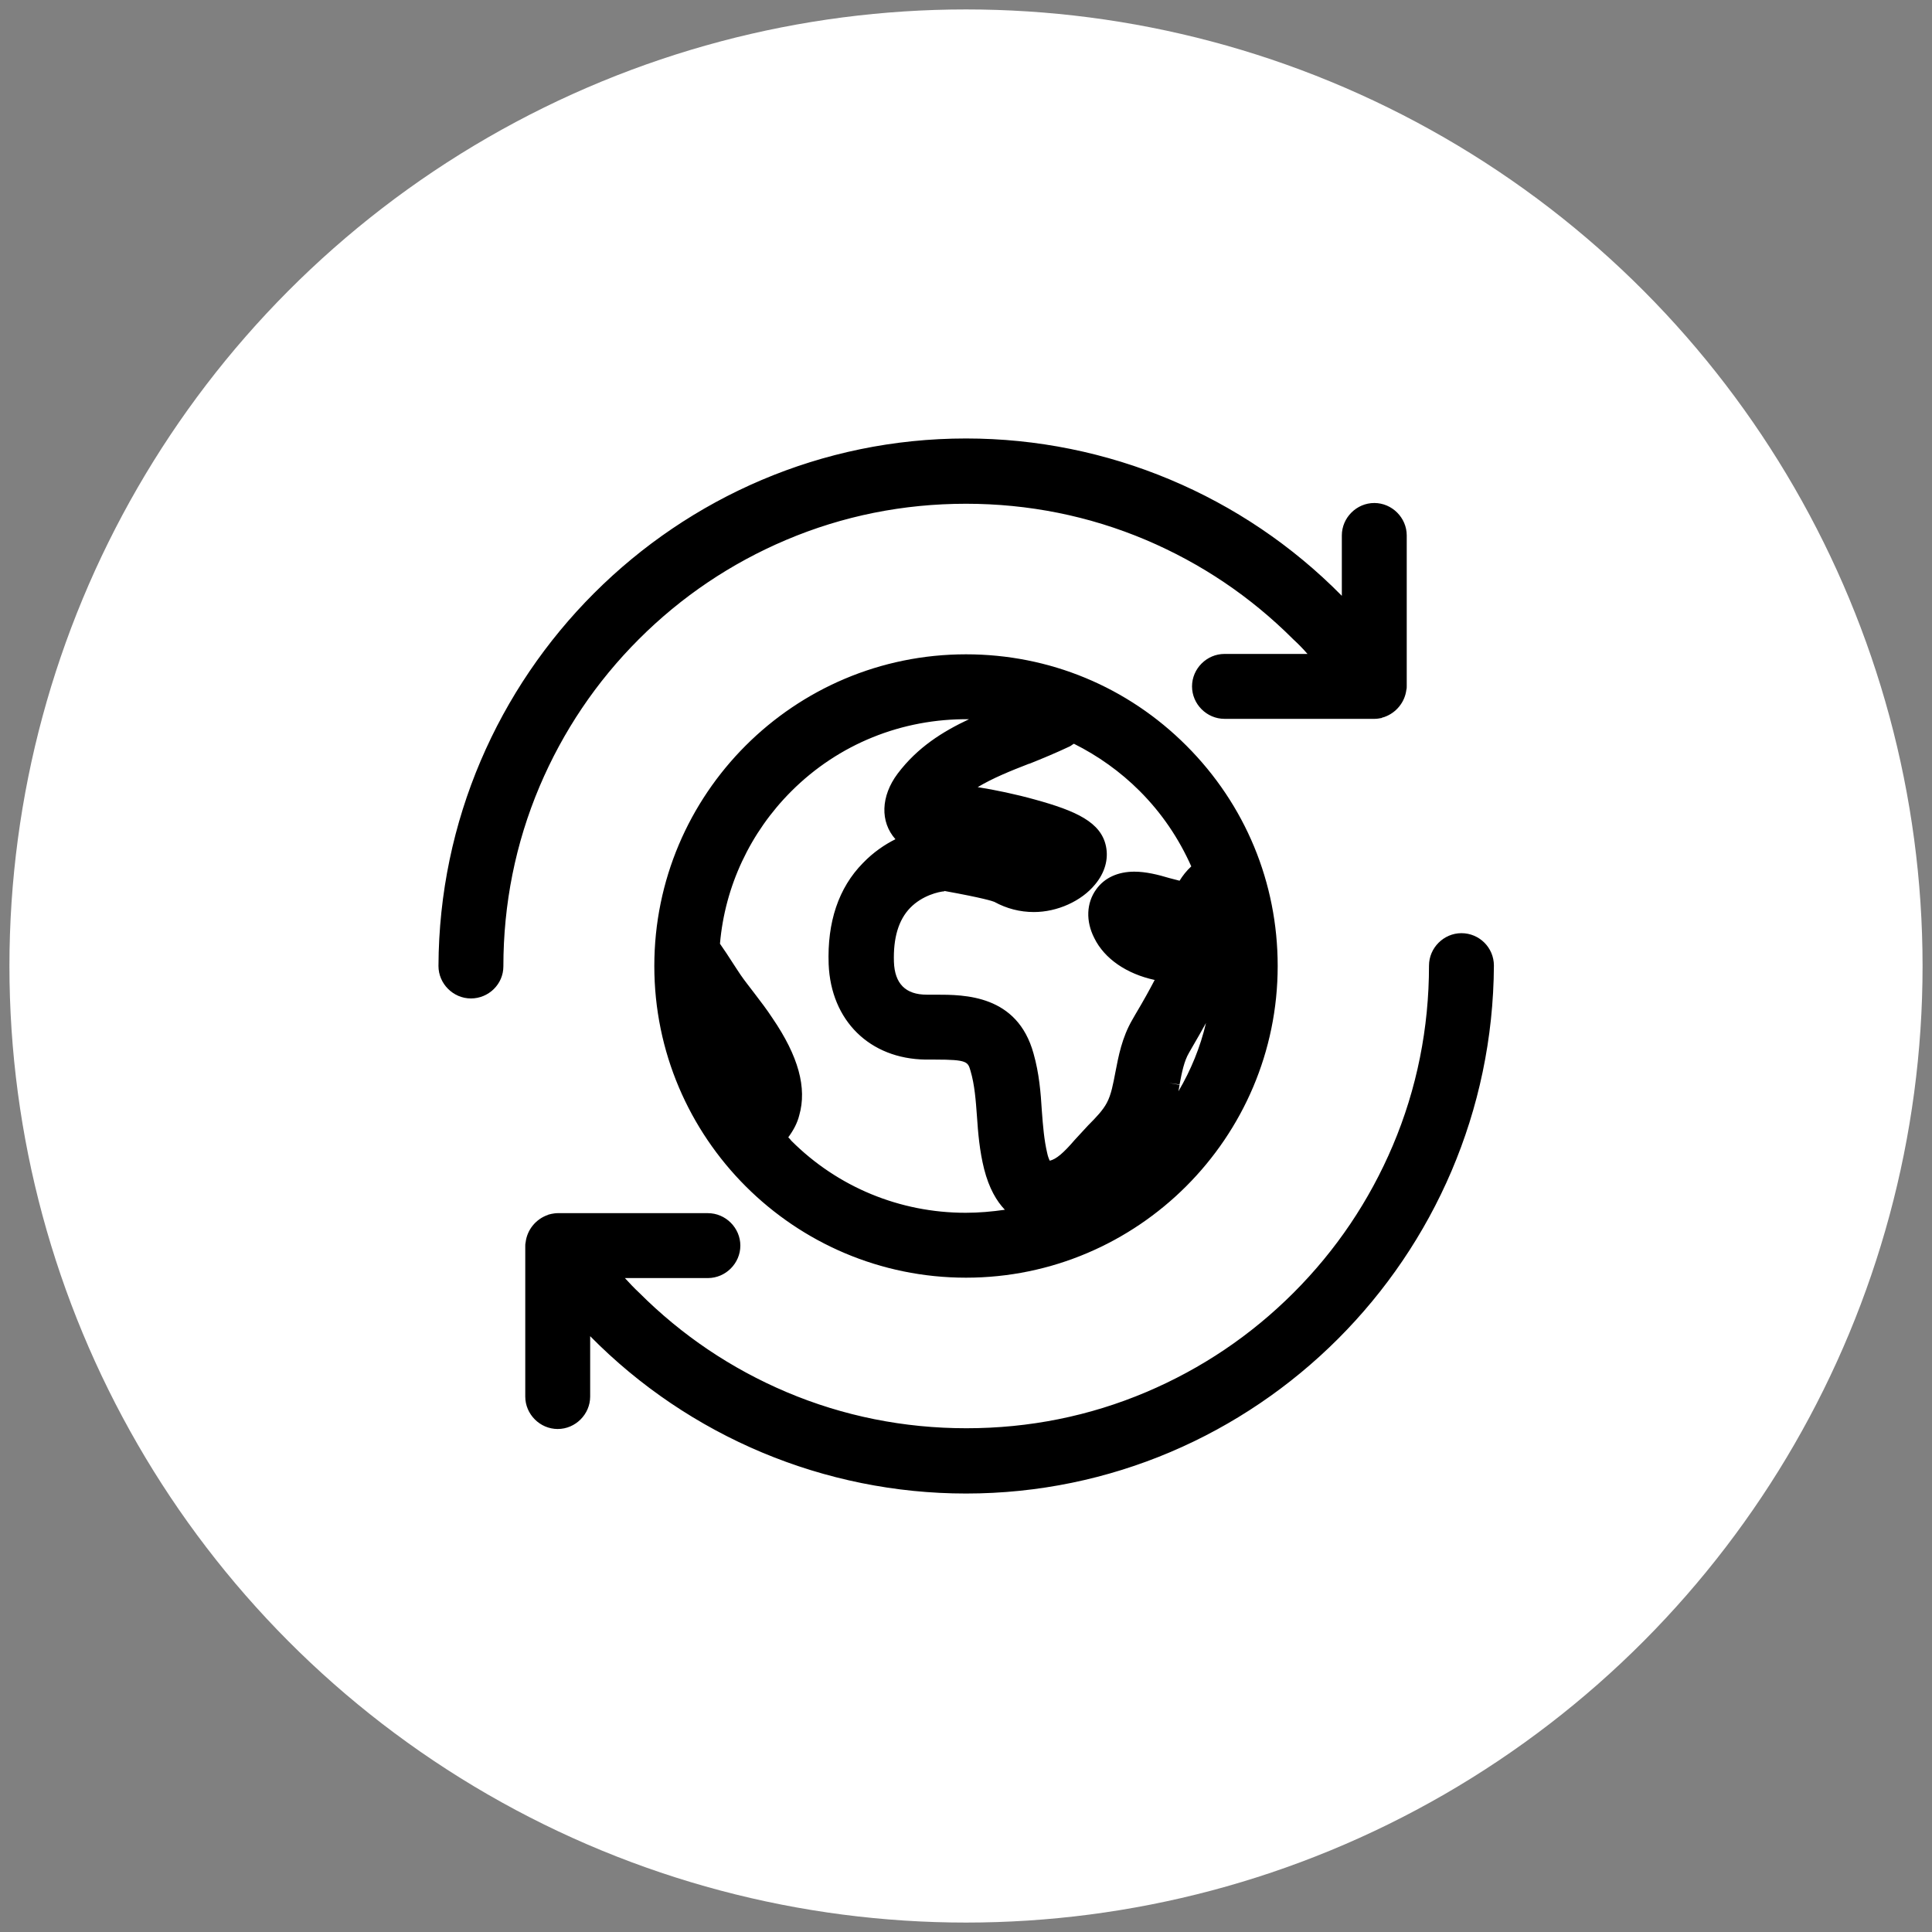
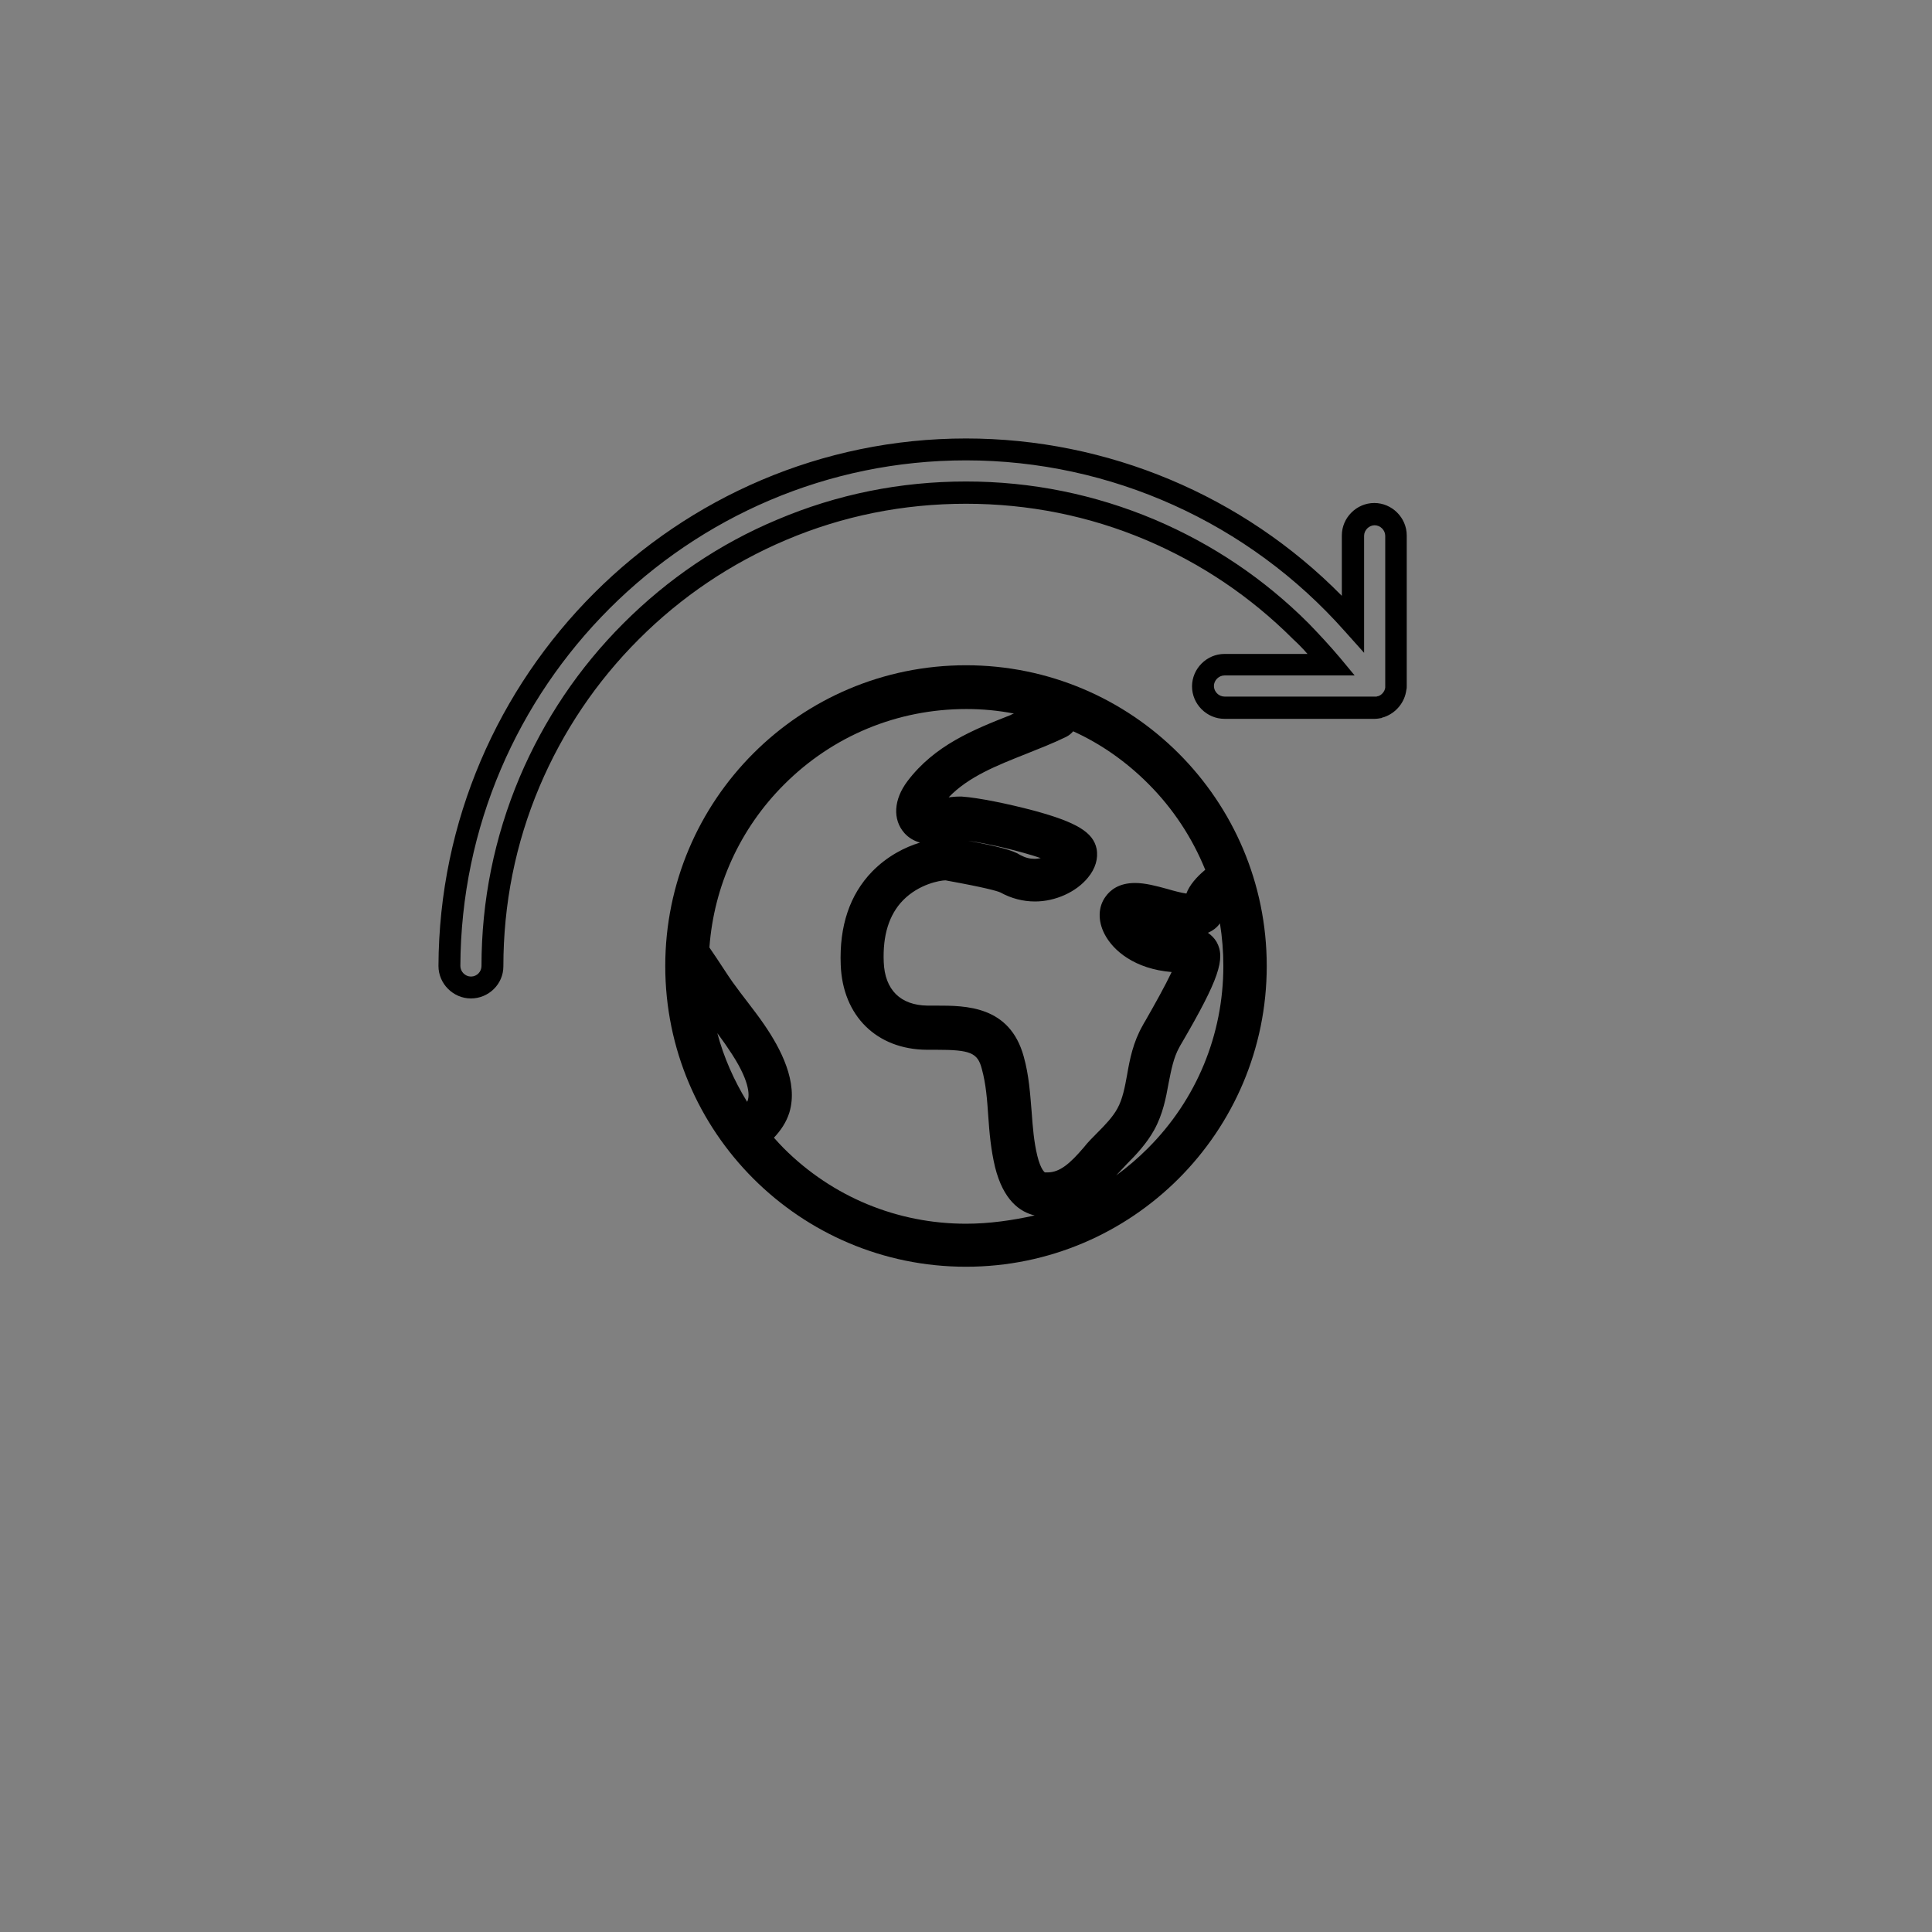
<svg xmlns="http://www.w3.org/2000/svg" version="1.1" id="Capa_1" x="0px" y="0px" viewBox="0 0 512 512" style="enable-background:new 0 0 512 512;" xml:space="preserve">
  <rect x="0" y="0" width="512" height="512" fill="#808080" stroke="none" />
  <style type="text/css">
	.st0{fill:#FFFFFF;}
</style>
-   <circle class="st0" cx="256" cy="256" r="253.5" />
  <g>
    <g>
      <path d="M256,176.3c-44,0-79.7,35.7-79.7,79.7c0,44,35.7,79.7,79.7,79.7s79.7-35.7,79.7-79.7C335.7,212,300,176.3,256,176.3z     M198.2,291.5c-0.1,0.2-0.1,0.3-0.2,0.5c-3.5-5.7-6.2-11.8-7.9-18.2c1,1.4,2,2.7,2.9,4.1C198.8,286.3,198.6,290.2,198.2,291.5z     M256,324.3c-18.2,0-35.4-7.1-48.3-20c-0.9-0.9-1.8-1.9-2.6-2.8c1.8-1.9,3.3-4.1,4.1-6.7c2.4-8-2.3-16.9-6.7-23.3    c-2.6-3.8-5.7-7.5-8.4-11.3c-1.1-1.5-3.4-5.2-6.1-9.1c1.2-16.3,8.1-31.5,19.8-43.2c12.9-12.9,30-20,48.3-20    c4.3,0,8.5,0.4,12.6,1.2c-0.3,0.1-0.6,0.2-0.9,0.4c-9.9,3.9-20.1,8-27.3,17.5c-3.7,4.9-4,10.2-0.8,13.8c1.1,1.2,2.4,2,4.1,2.5    c-4,1.2-8.7,3.6-12.7,7.7c-5.9,6.1-8.7,14.4-8.3,24.7c0.5,13.5,9.5,22.4,22.8,22.5c0.7,0,1.5,0,2.2,0h0.3c9.1,0,11,0.8,12.1,5.1    c1.1,4,1.4,8.1,1.7,12.5c0.3,4.4,0.7,8.9,1.8,13.5c2.2,8.8,6.6,11.9,10.5,12.8C268.4,323.4,262.2,324.3,256,324.3z M323.3,244.7    c0.6,3.7,0.9,7.5,0.9,11.3c0,18.2-7.1,35.4-20,48.3c-2.6,2.6-5.4,5-8.4,7.2c0.9-1,1.9-2,2.9-3.1c2.5-2.5,5.2-5.4,7.2-9    c2.3-4.2,3.1-8.5,3.8-12.4c0.7-3.5,1.3-6.7,2.8-9.4c0.2-0.4,0.5-0.9,0.8-1.4c9.6-16.5,11.6-22.2,9.1-26.6c-0.6-1-1.4-1.8-2.3-2.4    C321.5,246.6,322.5,245.8,323.3,244.7z M314.4,236.8c-1.4-0.2-3.3-0.7-5-1.2c-2.9-0.8-5.9-1.6-8.6-1.6c-4.3,0-6.6,1.9-7.8,3.6    c-2,2.7-2.1,6.4-0.3,9.9c2.3,4.5,8.1,9.3,17.8,10.1c-1.7,3.6-4.5,8.6-6.9,12.8c-0.3,0.5-0.6,1-0.8,1.4c-2.5,4.4-3.4,8.9-4.1,13    c-0.6,3.3-1.2,6.5-2.6,9c-1.2,2.2-3.2,4.3-5.4,6.5c-1.2,1.2-2.4,2.4-3.5,3.8c-3.6,4.2-6.3,6.6-9.6,6.6c-0.2,0-0.4,0-0.7,0    c0,0-1.1-0.7-2-4.4c-0.9-3.7-1.2-7.5-1.5-11.6c-0.4-4.8-0.7-9.7-2.1-14.7c-3.7-13.5-15.4-13.5-23.1-13.5h-0.3c-0.7,0-1.4,0-2.1,0    c-7.2-0.1-11.3-4.2-11.6-11.5c-0.3-7.1,1.4-12.6,5.1-16.4c4.2-4.3,9.8-5.3,11.3-5.3l0.5,0.1c9.9,1.8,13.1,2.7,14,3.1    c2.9,1.6,6,2.4,9.2,2.4c5.4,0,10.9-2.5,14-6.3c2-2.4,2.8-5.1,2.3-7.7c-0.9-4.3-5.2-7-16.7-10.1c-6.8-1.8-14.6-3.4-19-3.7    c-0.2,0-0.5,0-0.8,0c-0.9,0-1.8,0.1-2.7,0.2c5.3-5.5,12.7-8.4,20.5-11.5c3.5-1.4,7.1-2.8,10.6-4.5c0.8-0.4,1.4-0.9,1.9-1.5    c7.3,3.3,14,8,19.9,13.9c6.6,6.6,11.7,14.4,15.1,22.8C317.1,232.4,315.2,234.6,314.4,236.8z M256.5,222.8c5.7,0.8,14,2.8,19.3,4.6    c-0.5,0.1-1,0.2-1.6,0.2c-1.3,0-2.5-0.3-3.8-1C268.4,225.3,264.5,224.3,256.5,222.8z" />
-       <path d="M256,338.6c-45.5,0-82.6-37-82.6-82.6s37-82.6,82.6-82.6c22.1,0,42.8,8.6,58.4,24.2c15.6,15.6,24.2,36.3,24.2,58.4    C338.6,301.5,301.5,338.6,256,338.6z M256,179.2c-42.3,0-76.8,34.4-76.8,76.8c0,42.3,34.4,76.8,76.8,76.8    c42.3,0,76.8-34.4,76.8-76.8c0-20.5-8-39.8-22.5-54.3C295.8,187.2,276.5,179.2,256,179.2z M277.2,328.5l5.1-5.9l-7.4,2    c-6.2,1.7-12.5,2.5-19,2.5c-19,0-36.9-7.4-50.3-20.8c-0.9-0.9-1.8-1.9-2.7-2.9l-1.8-2l1.9-1.9c1.7-1.7,2.8-3.6,3.4-5.6    c1.6-5.4-0.5-12.4-6.3-20.9c-1.5-2.1-3.1-4.3-4.7-6.4c-1.2-1.6-2.5-3.3-3.7-4.9c-0.6-0.8-1.4-2-2.4-3.6c-1-1.6-2.4-3.5-3.7-5.5    l-0.6-0.8l0.1-1c1.2-17,8.6-33,20.7-45.1c13.4-13.4,31.3-20.8,50.3-20.8c4.4,0,8.8,0.4,13.1,1.2l9.9,1.8l-9.4,3.7    c-0.3,0.1-0.6,0.2-0.9,0.4c-9.5,3.8-19.3,7.7-26.1,16.6c-2.9,3.8-3.2,7.6-0.9,10.1c0.7,0.8,1.6,1.3,2.7,1.7l9.5,2.7l-9.5,2.9    c-3.1,0.9-7.6,2.9-11.5,6.9c-5.3,5.5-7.8,13.1-7.5,22.6c0.5,12,8.1,19.6,20,19.7c0.7,0,1.5,0,2.2,0h0.3c9,0,13.1,0.7,14.9,7.2    c1.2,4.3,1.5,8.8,1.8,13.1c0.3,4.2,0.7,8.6,1.7,13c1.5,6.2,4.3,9.7,8.3,10.6l8.9,2l10-11.5c1-1.1,2-2.2,3-3.2    c2.4-2.4,5-5.1,6.8-8.4c2-3.7,2.8-7.9,3.5-11.5l0-0.1c0.7-3.7,1.4-7.2,3.1-10.3l0.8-1.4c9.7-16.6,10.7-21,9.1-23.7    c-0.3-0.6-0.8-1-1.3-1.3l-4.6-2.8l4.8-2.3c0.8-0.4,1.6-1,2.1-1.7l4.1-5.2l1.1,6.5c0.6,3.9,1,7.8,1,11.8c0,19-7.4,36.9-20.8,50.3    c-2.7,2.7-5.7,5.2-8.8,7.5L277.2,328.5z M208.9,301.4c0.3,0.3,0.6,0.6,0.8,0.9c12.3,12.3,28.8,19.1,46.2,19.1    c3.5,0,6.9-0.3,10.4-0.8c-2.2-2.3-4.2-5.7-5.5-10.8c-1.2-4.8-1.6-9.5-1.9-14c-0.3-4.1-0.6-8.3-1.7-12c-0.7-2.4-0.8-3-9.4-3h-0.3    c-0.7,0-1.5,0-2.2,0c-14.8-0.2-25.1-10.3-25.7-25.3c-0.4-11.1,2.6-20.2,9.1-26.8c2.8-2.9,5.8-4.9,8.6-6.3    c-4.1-4.6-3.9-11.4,0.6-17.4c5.3-7,11.9-11.1,18.9-14.4c-17.8-0.2-34.6,6.6-47.1,19.1c-10.9,10.9-17.6,25.2-18.9,40.4    c1.2,1.7,2.3,3.4,3.2,4.8c1,1.5,1.8,2.8,2.3,3.5c1.1,1.6,2.4,3.2,3.6,4.8c1.6,2.1,3.3,4.3,4.8,6.6c6.9,10.1,9.2,18.5,7.1,25.8    C211.3,297.6,210.3,299.5,208.9,301.4z M309.8,287l2.8,0.5c-0.1,0.6-0.2,1.1-0.3,1.7c3.3-5.6,5.8-11.7,7.3-18.1    c-1.1,2-2.3,4.1-3.7,6.5l-0.8,1.4c-1.3,2.2-1.9,5.2-2.5,8.4L309.8,287z M277.5,313.6c-0.3,0-0.6,0-0.9,0l-1.1-0.1l-0.6-0.6    c-0.9-0.7-2-2.4-2.9-5.8c-1-3.9-1.3-7.9-1.6-12.1c-0.4-4.6-0.7-9.4-2-14.2c-2.9-10.5-10.9-11.3-20.4-11.3h-0.3c-0.7,0-1.4,0-2.1,0    c-8.7-0.1-14.1-5.5-14.4-14.3c-0.3-7.9,1.7-14.1,5.9-18.5c4.6-4.7,10.7-6.2,13.3-6.2l0.3,0l0.8,0.1c11.1,2,13.7,2.9,14.8,3.3    l0.2,0.1c2.5,1.4,5.1,2.1,7.8,2.1c4.5,0,9.2-2.1,11.8-5.2c1.4-1.7,2-3.6,1.7-5.3c-0.5-2.5-3.2-4.8-14.6-7.9    c-6.6-1.8-14.2-3.3-18.4-3.6c-0.8-0.1-1.6,0-2.8,0.2l-8.6,1.4l6-6.2c5.7-5.9,13.4-9,21.5-12.2l0.1,0c3.4-1.4,7-2.8,10.3-4.4    c0.4-0.2,0.7-0.4,1-0.8l1.4-1.7l2,0.9c7.7,3.5,14.7,8.4,20.8,14.4c6.9,6.9,12.2,14.9,15.7,23.8l0.8,2l-1.7,1.3    c-1.9,1.5-3.5,3.4-4.1,5l-0.8,2.1l-2.2-0.3c-1.6-0.2-3.6-0.8-5.4-1.2c-2.7-0.7-5.5-1.5-7.9-1.5c-2.5,0-4.3,0.8-5.5,2.4    c-1.3,1.8-1.3,4.4,0,6.9c1.8,3.6,6.9,7.8,15.5,8.5l4.1,0.4l-1.8,3.8c-1.5,3.1-3.8,7.5-7.1,13l-0.8,1.4c-2.3,3.9-3.1,8.3-3.8,12.1    c-0.7,3.6-1.3,6.9-2.9,9.9c-1.4,2.5-3.5,4.7-5.7,7l-0.1,0.1c-1.1,1.1-2.3,2.3-3.4,3.6C285.8,310,282.3,313.6,277.5,313.6z     M250.3,236.2c-1.5,0.1-5.9,1.1-9.1,4.4c-3.1,3.2-4.5,8-4.3,14.3c0.2,5.8,3.1,8.7,8.7,8.7c0.7,0,1.4,0,2.1,0h0.3    c7.6,0,21.6,0,25.9,15.6c1.5,5.3,1.9,10.3,2.2,15.2c0.3,4,0.6,7.7,1.4,11.1c0.2,1,0.5,1.7,0.7,2.1c1.7-0.4,3.6-2,6.6-5.5    c1.3-1.4,2.6-2.8,3.6-3.9l0.1-0.1c2-2,3.8-3.9,4.8-5.8c1.2-2.2,1.7-5.1,2.3-8.2c0.8-4.1,1.7-9.1,4.5-13.9l0.8-1.4    c2.1-3.5,3.8-6.6,5.1-9.1c-7.4-1.6-13.3-5.6-16-11.1c-2.3-4.5-2.1-9.3,0.5-12.9c2.2-3.1,5.8-4.7,10.1-4.7c3.1,0,6.3,0.8,9.3,1.7    c0.9,0.2,1.8,0.5,2.7,0.7c0.8-1.3,1.8-2.6,3.1-3.8c-3.3-7.4-7.8-14.1-13.7-20c-5.1-5.1-11-9.3-17.4-12.5c-0.4,0.2-0.7,0.5-1.1,0.7    c-3.6,1.7-7.2,3.2-10.7,4.6l-0.1,0c-4.9,1.9-9.6,3.8-13.6,6.2c4.5,0.7,10.2,1.9,15.2,3.3c10.9,3,17.5,6,18.8,12.4    c0.7,3.4-0.3,7-2.9,10.1c-3.6,4.4-10,7.3-16.2,7.3c-3.7,0-7.2-0.9-10.5-2.7c-0.5-0.2-2.8-1-13.3-2.9L250.3,236.2z M198.4,298.1    l-2.8-4.5c-3.7-5.9-6.4-12.3-8.2-19l-3.9-14.4l9,12c1.2,1.6,2.2,2.9,3,4.1c6,8.7,6.3,13.5,5.6,16.1l0,0.1    c-0.1,0.3-0.2,0.5-0.3,0.8L198.4,298.1z M274.2,230.4c-1.8,0-3.5-0.5-5.2-1.4c-1.8-1-5.7-2-13.2-3.4l0.9-5.7    c5.6,0.8,14.2,2.8,19.9,4.7L287,228l-10.6,2.1C275.7,230.3,275,230.4,274.2,230.4z" />
    </g>
    <g>
-       <path d="M207.2,140.4c15.5-6.5,31.9-9.9,48.8-9.9c16.9,0,33.4,3.3,48.8,9.9c14.9,6.3,28.4,15.4,39.9,26.9c2.8,2.8,5.5,5.8,8.1,8.9    h-28.4c-3.2,0-5.7,2.6-5.7,5.7c0,3.2,2.6,5.7,5.7,5.7h39.8c0.4,0,0.8,0,1.1-0.1c0.1,0,0.1,0,0.2-0.1c0.1,0,0.2-0.1,0.3-0.1    c0,0,0,0,0.1,0c2.1-0.7,3.6-2.5,3.9-4.8c0-0.2,0-0.4,0-0.7v-39.9c0-3.2-2.6-5.7-5.7-5.7c-3.2,0-5.7,2.6-5.7,5.7v23.4    c-25.1-28.3-61.7-46.2-102.5-46.2c-75.4,0-136.6,61.6-136.9,136.9c0,3.2,2.6,5.7,5.7,5.7c3.2,0,5.7-2.6,5.7-5.7    c0-16.9,3.3-33.4,9.9-48.8c6.3-14.9,15.4-28.4,26.9-39.9C178.8,155.7,192.2,146.7,207.2,140.4z" />
      <path d="M124.8,264.6c-4.7,0-8.6-3.9-8.6-8.6c0.3-77.1,63.1-139.8,139.8-139.8c37.5,0,73.4,15.1,99.6,41.7v-16    c0-4.7,3.9-8.6,8.6-8.6c4.7,0,8.6,3.9,8.6,8.6v39.9c0,0.4,0,0.7-0.1,1c-0.4,3.3-2.7,6.1-5.8,7.2c-0.1,0-0.2,0.1-0.3,0.1    c-0.1,0-0.2,0-0.3,0.1c-0.1,0-0.1,0-0.2,0.1l-0.1,0c-0.5,0.1-1.1,0.2-1.7,0.2h-39.8c-4.7,0-8.6-3.9-8.6-8.6c0-4.7,3.9-8.6,8.6-8.6    h22c-1.2-1.4-2.5-2.7-3.8-3.9c-11.3-11.3-24.4-20.1-39-26.3c-15.1-6.4-31.2-9.6-47.7-9.6c-16.6,0-32.6,3.2-47.7,9.6l0,0    c-14.6,6.2-27.7,15-39,26.3c-11.3,11.3-20.1,24.4-26.3,39c-6.4,15.1-9.6,31.2-9.6,47.7C133.4,260.8,129.5,264.6,124.8,264.6z     M256,122c-73.6,0-133.7,60.1-134,134c0,1.5,1.3,2.8,2.8,2.8c1.6,0,2.8-1.3,2.8-2.8c0-17.3,3.4-34.1,10.1-50    c6.5-15.3,15.7-29,27.5-40.8c11.8-11.8,25.5-21.1,40.8-27.5l0,0c15.8-6.7,32.6-10.1,50-10.1c17.3,0,34.1,3.4,50,10.1    c15.3,6.5,29,15.7,40.8,27.5c2.8,2.9,5.6,5.9,8.3,9.1l3.9,4.7h-34.5c-1.5,0-2.8,1.3-2.8,2.8s1.3,2.8,2.8,2.8h39.8    c0.2,0,0.3,0,0.5,0l0.3-0.1c0,0,0,0,0,0c0,0,0,0,0.1,0c1-0.3,1.8-1.3,1.9-2.3c0-0.1,0-0.2,0-0.3v-39.9c0-1.5-1.3-2.8-2.8-2.8    c-1.5,0-2.8,1.3-2.8,2.8v31l-5.1-5.7C330.9,138.5,294.3,122,256,122z" />
    </g>
    <g>
-       <path d="M387.2,250.3c-3.2,0-5.7,2.6-5.7,5.7c0,16.9-3.3,33.4-9.9,48.8c-6.3,14.9-15.4,28.4-26.9,39.9    c-11.5,11.5-25,20.6-39.9,26.9c-15.5,6.5-31.9,9.9-48.8,9.9s-33.4-3.3-48.8-9.9c-14.9-6.3-28.4-15.4-39.9-26.9    c-2.8-2.8-5.5-5.8-8.1-8.9h28.4c3.2,0,5.7-2.6,5.7-5.7c0-3.2-2.6-5.7-5.7-5.7h-39.8c-0.4,0-0.8,0-1.1,0.1c-0.1,0-0.1,0-0.2,0.1    c-0.1,0-0.2,0.1-0.3,0.1c0,0,0,0-0.1,0c-2.1,0.7-3.6,2.5-3.9,4.8c0,0.2,0,0.4,0,0.7v39.9c0,3.2,2.6,5.7,5.7,5.7    c3.2,0,5.7-2.6,5.7-5.7v-23.4c25.1,28.3,61.7,46.2,102.5,46.2c75.4,0,136.6-61.6,136.9-136.9C392.9,252.8,390.4,250.3,387.2,250.3    z" />
-       <path d="M256,395.8c-37.5,0-73.4-15.1-99.6-41.7v16c0,4.7-3.9,8.6-8.6,8.6c-4.7,0-8.6-3.9-8.6-8.6v-39.9c0-0.3,0-0.6,0.1-1    c0.4-3.3,2.7-6.1,5.8-7.2c0.1,0,0.1,0,0.2-0.1c0.1,0,0.3-0.1,0.4-0.1l0.4-0.1c0.5-0.1,1.1-0.2,1.7-0.2h39.8c4.7,0,8.6,3.9,8.6,8.6    c0,4.7-3.9,8.6-8.6,8.6h-22c1.2,1.3,2.5,2.7,3.8,3.9c11.3,11.3,24.4,20.1,39,26.3c15.1,6.4,31.2,9.6,47.7,9.6    c16.6,0,32.6-3.2,47.7-9.6c14.6-6.2,27.7-15,39-26.3c11.3-11.3,20.1-24.4,26.3-39c6.4-15.1,9.6-31.2,9.6-47.7    c0-4.7,3.9-8.6,8.6-8.6c4.7,0,8.6,3.8,8.6,8.6C395.5,333.1,332.8,395.8,256,395.8z M150.6,339.1l5.1,5.7    c25.4,28.7,62,45.2,100.4,45.2c73.6,0,133.7-60.1,134-134c0-1.5-1.3-2.8-2.8-2.8c-1.6,0-2.8,1.3-2.8,2.8c0,17.3-3.4,34.1-10.1,50    c-6.5,15.3-15.7,29-27.5,40.8c-11.8,11.8-25.5,21.1-40.8,27.5c-15.8,6.7-32.6,10.1-50,10.1c-17.3,0-34.1-3.4-50-10.1    c-15.3-6.5-29-15.7-40.8-27.5c-2.9-2.9-5.7-5.9-8.3-9.1L153,333h34.5c1.5,0,2.8-1.3,2.8-2.8c0-1.5-1.3-2.8-2.8-2.8h-39.8    c-0.2,0-0.4,0-0.5,0l-0.3,0.1c0,0,0,0,0,0c0,0-0.1,0-0.1,0c-1,0.3-1.8,1.3-1.9,2.3c0,0.1,0,0.2,0,0.3v39.9c0,1.5,1.3,2.8,2.8,2.8    c1.5,0,2.8-1.3,2.8-2.8V339.1z" />
-     </g>
+       </g>
  </g>
</svg>